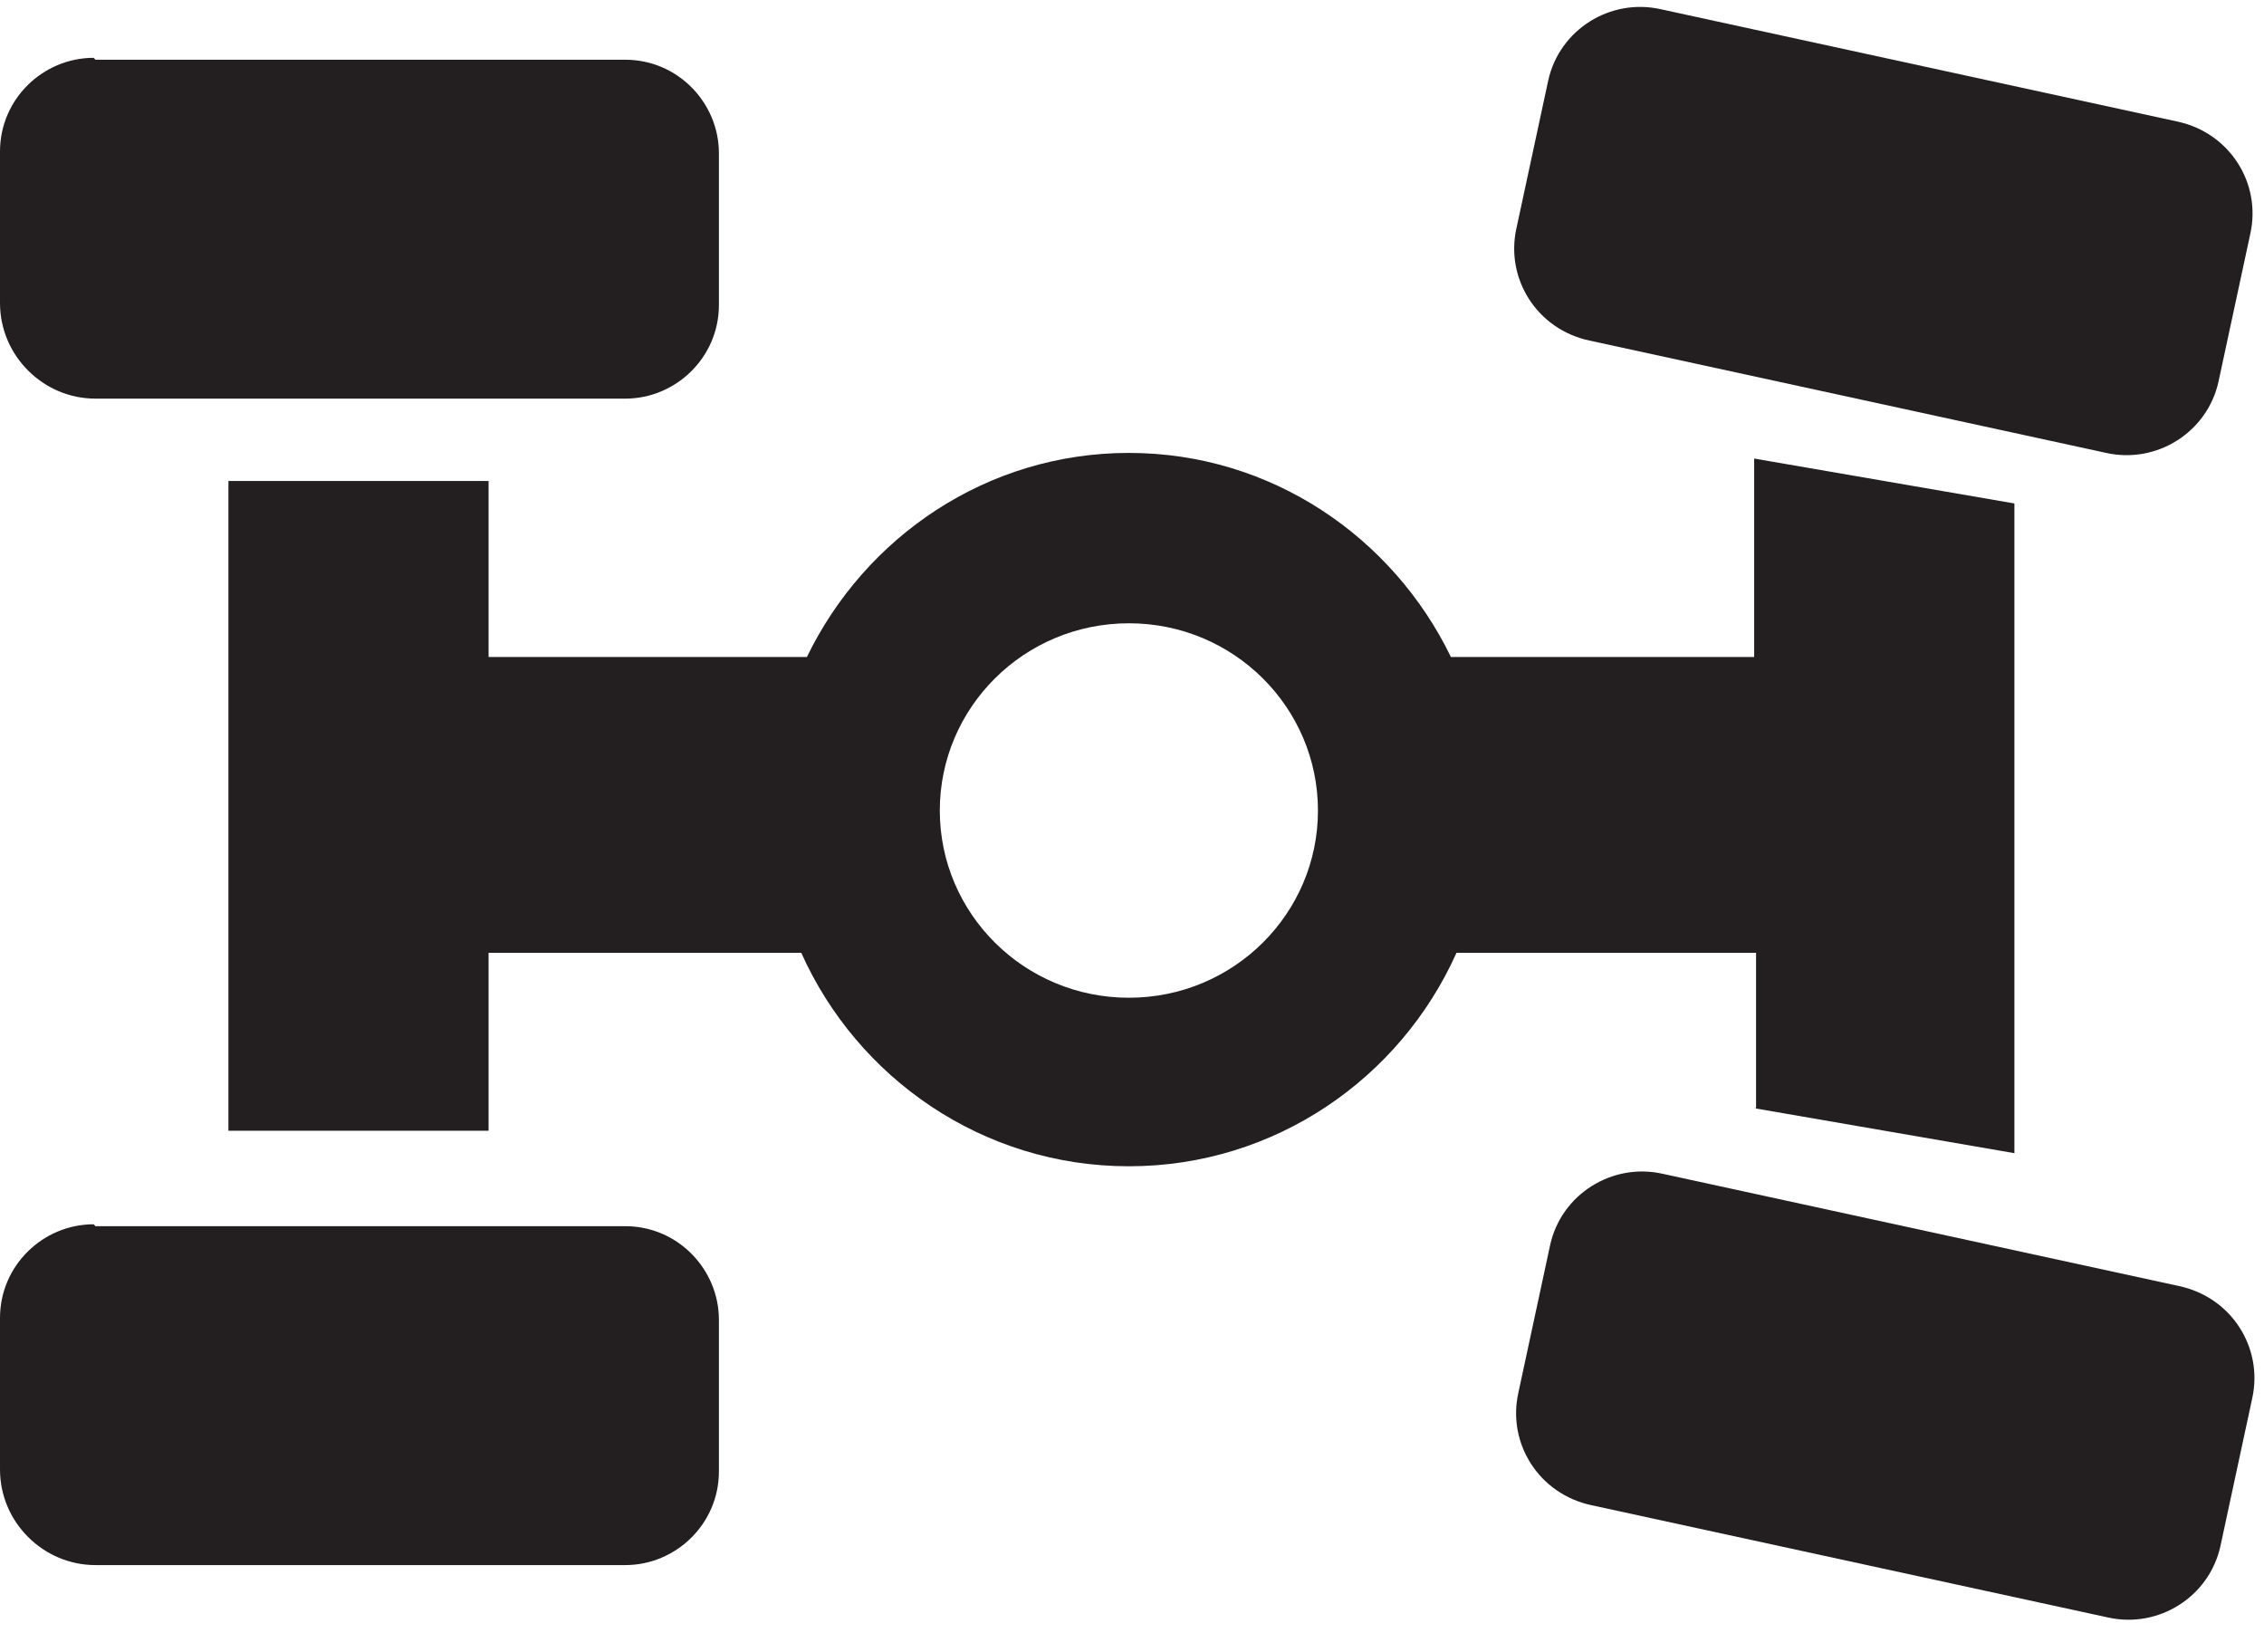
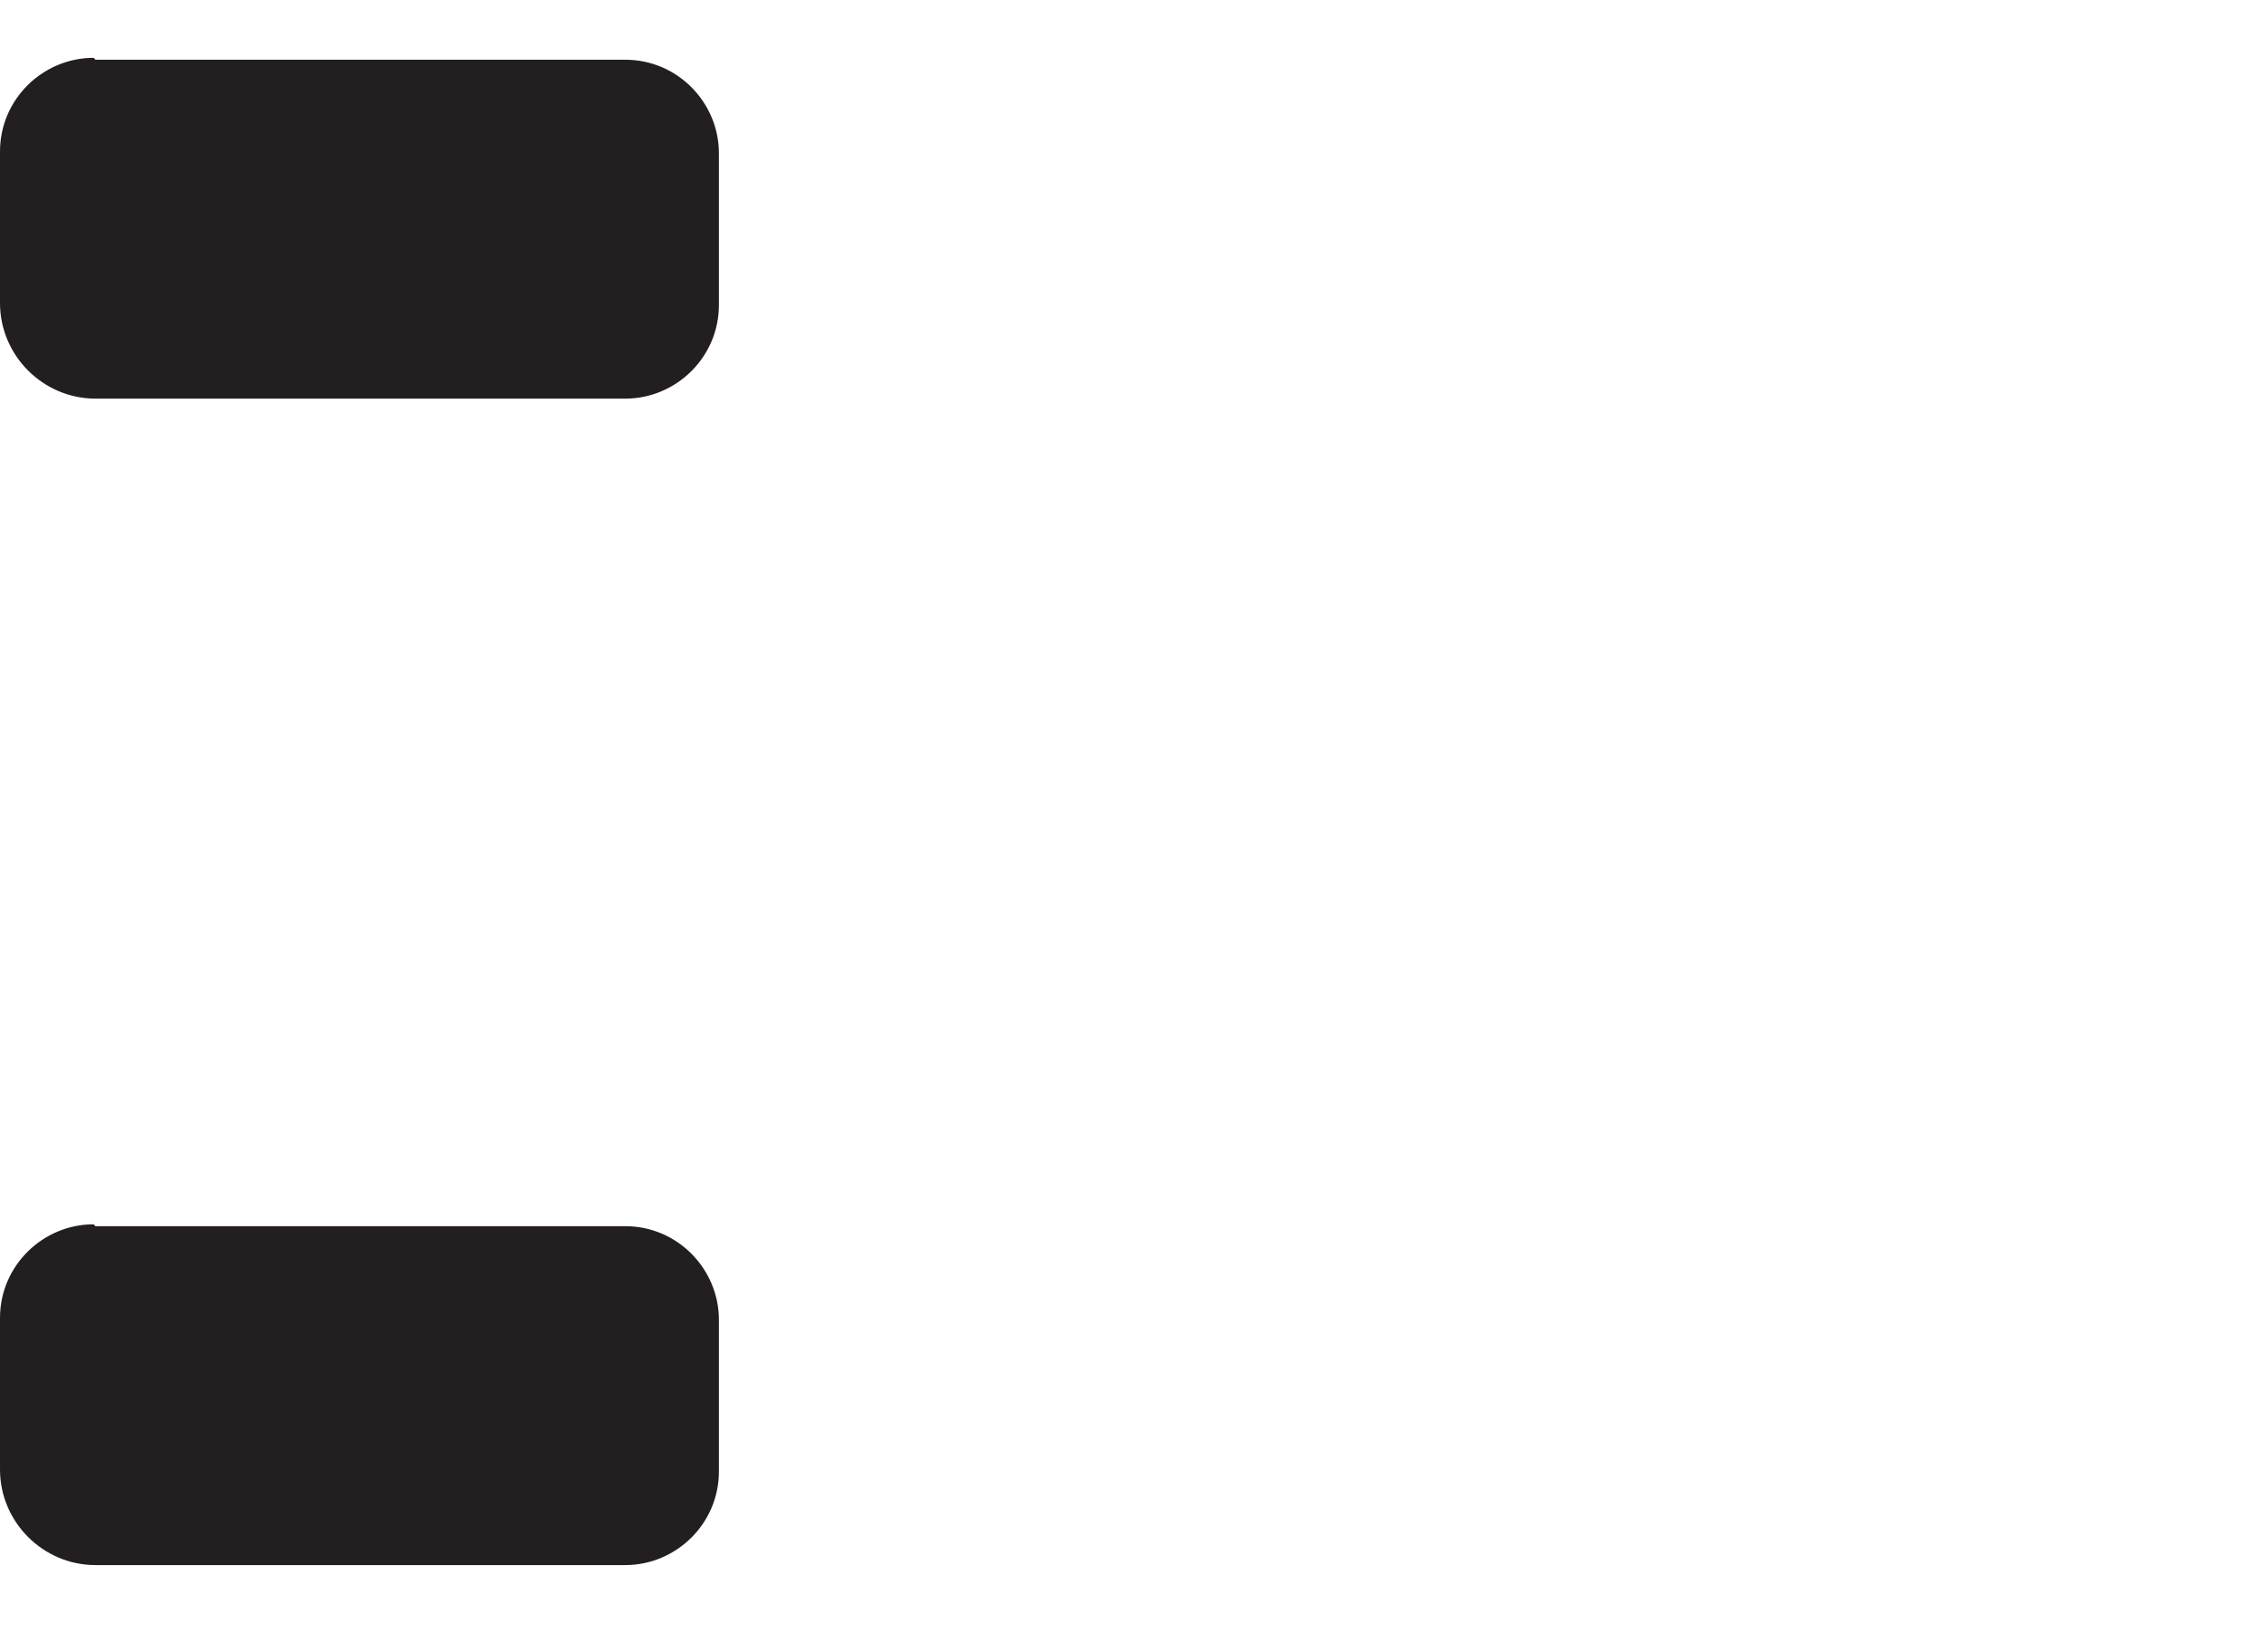
<svg xmlns="http://www.w3.org/2000/svg" width="37" height="27" viewBox="0 0 37 27" fill="none">
  <path d="M1.56 0.976H10.219C11.076 0.976 11.749 1.679 11.749 2.505V4.984C11.749 5.84 11.045 6.514 10.219 6.514H1.56C0.704 6.514 3.05176e-05 5.81 3.05176e-05 4.953V2.475C3.05176e-05 1.618 0.704 0.945 1.53 0.945L1.56 0.976Z" fill="#231F20" />
  <path d="M1.56 20.037H10.219C11.076 20.037 11.749 20.741 11.749 21.567V24.045C11.749 24.902 11.045 25.575 10.219 25.575H1.56C0.704 25.575 3.05176e-05 24.871 3.05176e-05 24.014V21.536C3.05176e-05 20.68 0.704 20.006 1.53 20.006L1.56 20.037Z" fill="#231F20" />
-   <path d="M35.614 21.016L27.169 19.18C26.343 18.997 25.517 19.517 25.334 20.343L24.814 22.76C24.63 23.586 25.15 24.412 26.007 24.596L34.451 26.431C35.277 26.615 36.103 26.095 36.287 25.269L36.807 22.852C36.991 22.026 36.471 21.2 35.614 21.016Z" fill="#231F20" />
-   <path d="M25.976 5.565L34.421 7.401C35.247 7.585 36.073 7.064 36.256 6.238L36.776 3.821C36.96 2.995 36.44 2.169 35.583 1.986L27.139 0.15C26.313 -0.034 25.487 0.486 25.303 1.312L24.783 3.729C24.599 4.556 25.119 5.382 25.976 5.565Z" fill="#231F20" />
-   <path d="M28.668 18.109L32.921 18.844V8.227L28.668 7.493V10.736H23.712C22.763 8.778 20.774 7.401 18.449 7.401C16.124 7.401 14.135 8.778 13.187 10.736H7.985V7.86H3.733V18.477H7.985V15.57H13.095C14.013 17.62 16.063 19.058 18.449 19.058C20.836 19.058 22.886 17.62 23.803 15.57H28.699V18.109H28.668ZM18.449 16.304C16.736 16.304 15.359 14.927 15.359 13.245C15.359 11.562 16.736 10.185 18.449 10.185C20.163 10.185 21.539 11.562 21.539 13.245C21.539 14.927 20.163 16.304 18.449 16.304Z" fill="#231F20" />
</svg>